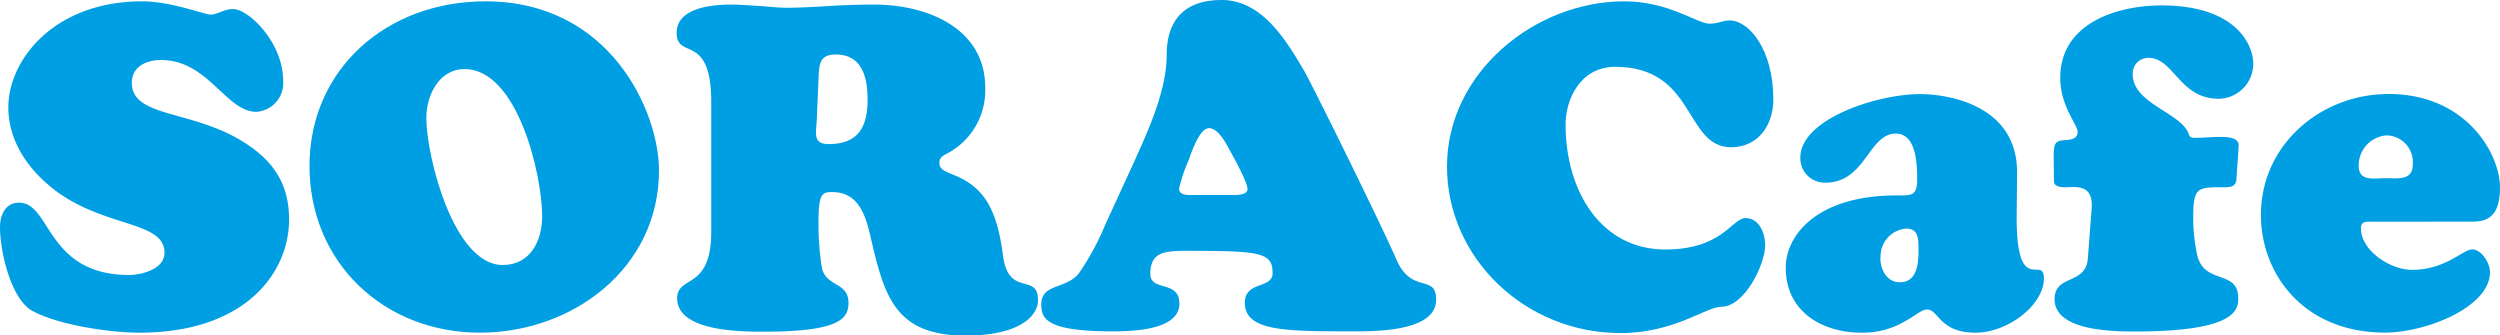
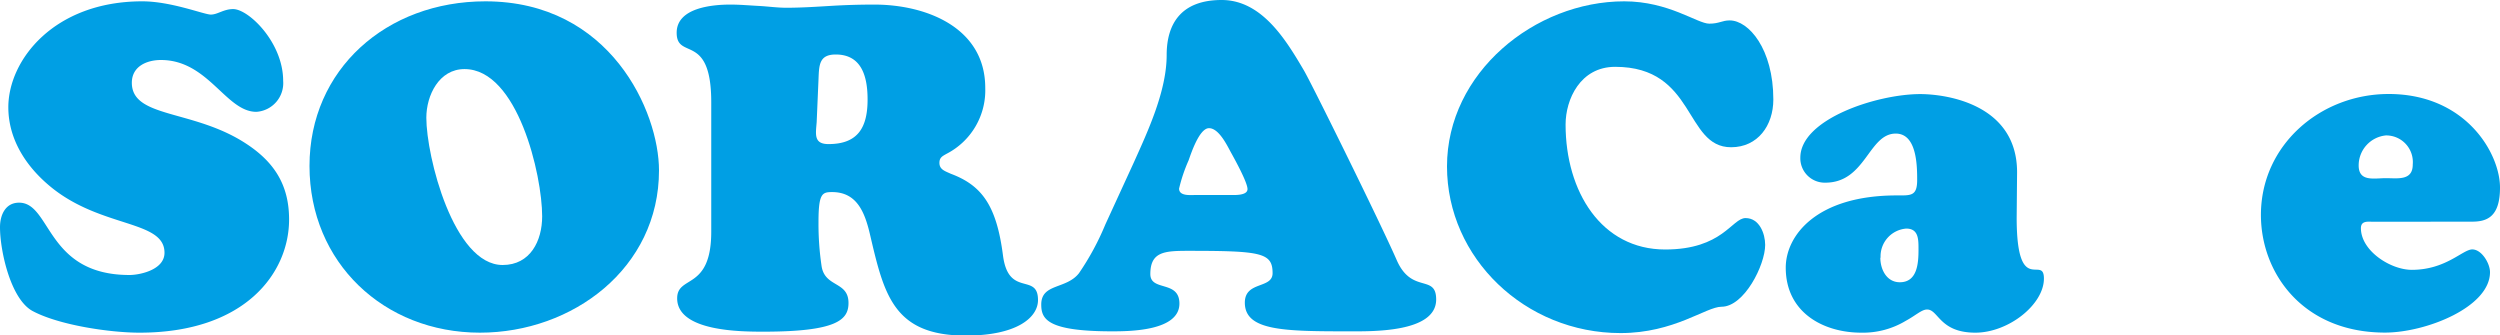
<svg xmlns="http://www.w3.org/2000/svg" viewBox="0 0 300 40.25">
  <defs>
    <style>.cls-1{fill:#009fe4;}</style>
  </defs>
  <g id="レイヤー_2" data-name="レイヤー 2">
    <g id="レイヤー_1-2" data-name="レイヤー 1">
      <path class="cls-1" d="M1,12.87C1,7.2,6.49.16,17.07.16c3.49,0,7.42,1.59,8.23,1.59s1.53-.66,2.68-.66c1.85,0,6,4,6,8.62a3.45,3.45,0,0,1-3.22,3.71C27.1,13.42,25,7.2,19.31,7.2c-1.69,0-3.49.76-3.49,2.73,0,4.3,7.47,3.16,13.79,7.36,3.38,2.23,5.08,5,5.08,9.05,0,6.38-5.24,13.58-17.95,13.58C13.14,39.92,7,39,3.87,37.3,1.25,35.83,0,30.05,0,27.27c0-1.47.65-2.95,2.29-2.95C6.16,24.32,5.51,33,15.54,33c1.2,0,4.2-.6,4.2-2.67,0-3.92-7.47-2.94-13.52-7.8C3.22,20.12,1,16.8,1,12.87Z" />
      <path class="cls-1" d="M37.14,19.91C37.14,8.34,46.36.16,58.25.16c15,0,20.83,13.26,20.83,20.29,0,11.73-10.36,19.47-21.49,19.47C46.08,39.92,37.14,31.52,37.14,19.91ZM55.74,8.29c-3.06,0-4.58,3.16-4.58,5.84,0,4.63,3.27,17.67,9.16,17.67,3.32,0,4.74-2.9,4.74-5.84C65.06,21,62.12,8.29,55.74,8.29Z" />
      <path class="cls-1" d="M85.35,12.27c0-8.45-4.15-5-4.15-8.34,0-3,4.26-3.38,6.44-3.38,1.14,0,2.24.1,3.38.16s2.24.22,3.33.22c1.74,0,3.49-.11,5.29-.22s3.54-.16,5.29-.16c6.16,0,13.3,2.72,13.3,10a8.56,8.56,0,0,1-4.63,7.9c-.49.28-.87.44-.87,1.09,0,.82.7,1,1.36,1.31,3.82,1.42,5.51,3.93,6.27,9.82.66,5.07,4.2,2,4.2,5.34,0,2.08-2.51,4.26-8.67,4.26-8.73,0-9.82-5-11.51-12.22-.6-2.51-1.52-5-4.52-5-1.2,0-1.64.16-1.64,3.6A34.41,34.41,0,0,0,98.6,32c.44,2.51,3.22,1.74,3.22,4.36,0,2-1.36,3.44-10.2,3.44-2.62,0-10.36,0-10.36-4,0-2.84,4.09-.88,4.09-8ZM98,14.67c-.11,1.42-.38,2.62,1.42,2.62,3.54,0,4.69-2,4.69-5.35,0-2.67-.66-5.4-3.82-5.4-2,0-2,1.26-2.07,3Z" />
      <path class="cls-1" d="M136.07,19.47C137.76,15.71,140,10.91,140,6.6c0-3.76,1.75-6.6,6.6-6.6s7.75,4.85,9.87,8.45c.93,1.58,9.17,18.27,11.13,22.75,1.8,4.14,4.74,1.63,4.74,4.74,0,4-7.74,3.82-10.47,3.82-7.8,0-12.49-.06-12.49-3.44,0-2.62,3.33-1.63,3.33-3.54,0-2.46-1.36-2.68-10.14-2.68-2.84,0-4.53.11-4.53,2.79,0,2.12,3.49.7,3.49,3.54,0,3.27-5.89,3.33-8.07,3.33-7.8,0-8.51-1.47-8.51-3.22,0-2.56,3-1.8,4.53-3.76a31.85,31.85,0,0,0,3.16-5.84Zm11.45,3.93c.54,0,2.18.11,2.18-.71s-1.58-3.66-2-4.42-1.42-2.89-2.62-2.89-2.23,3.27-2.45,3.87a18.94,18.94,0,0,0-1.14,3.38c0,.93,1.36.77,2,.77Z" />
      <path class="cls-1" d="M194.91.16c5.34,0,8.78,2.68,10.2,2.68,1.2,0,1.53-.39,2.45-.39,2.29,0,5.24,3.44,5.24,9.49,0,3.11-1.86,5.73-5.07,5.73-5.62,0-4.2-9.65-13.91-9.65-4.2,0-5.95,3.92-5.95,6.92,0,8.07,4.31,15,11.95,15,6.92,0,8-3.77,9.65-3.77s2.35,1.86,2.35,3.22c0,2.4-2.51,7.42-5.24,7.42-1.85,0-5.67,3.16-12.11,3.16-11.45,0-20.83-9-20.83-20C173.64,8.73,184.17.16,194.91.16Z" />
      <path class="cls-1" d="M242,26.12c0,9.6,3.27,4.37,3.27,7.31,0,3.11-4.25,6.49-8.23,6.49-4.31,0-4.42-2.78-5.79-2.78-.65,0-1.36.71-2.56,1.36a9.94,9.94,0,0,1-5.34,1.42c-4.53,0-9.06-2.4-9.06-7.8,0-3.87,3.71-8.67,13.31-8.67,1.69,0,2.46.11,2.46-1.85,0-1.8-.06-5.57-2.57-5.57-3.27,0-3.6,5.89-8.45,5.89a2.93,2.93,0,0,1-3-3c0-4.63,9.21-7.63,14.39-7.63,3.11,0,11.62,1.2,11.62,9.38Zm-16.36,4.8c0,1.42.76,2.95,2.34,2.95,2.08,0,2.24-2.24,2.24-3.87,0-1.2.05-2.57-1.47-2.57A3.34,3.34,0,0,0,225.67,30.92Z" />
-       <path class="cls-1" d="M251,25c.1-1.69-.44-2.56-2.19-2.56-.65,0-2.34.27-2.34-.71,0-4.31-.33-4.8,1.31-4.91.65-.05,1.53-.11,1.53-1s-2.08-3.06-2.08-6.49c0-6.49,6.71-8.68,12.16-8.68,8.89,0,11,4.69,11,7a4.2,4.2,0,0,1-4.15,4.2c-4.74,0-5.34-4.91-8.45-4.91a1.87,1.87,0,0,0-1.86,2c0,3.44,5.68,4.59,6.66,7,.16.44.22.6.76.6,2.29,0,5.4-.6,5.29,1l-.27,4c-.06.82-.66.93-1.42.93-3.22,0-3.76-.06-3.76,3.54a20.52,20.52,0,0,0,.54,4.86c1,3.27,4.86,1.52,4.86,4.91,0,1.3-.11,4-12.38,4-2.62,0-9.66-.06-9.66-3.87,0-3.06,3.82-1.64,4-5Z" />
      <path class="cls-1" d="M284.78,26.61c-.6,0-1.47-.16-1.47.77,0,2.72,3.55,5,6.11,5,4.09,0,6.11-2.45,7.25-2.45s2.13,1.69,2.13,2.73c0,4.2-7.69,7.25-12.6,7.25-9.81,0-14.89-7.09-14.89-14.12,0-8.4,7.15-14.51,15.33-14.51,9.27,0,13.36,7.14,13.36,11.23,0,3.6-1.64,4.09-3.38,4.09Zm4.75-6.87a3.2,3.2,0,0,0-3.22-3.49,3.62,3.62,0,0,0-3.27,3.6c0,2,1.85,1.53,3.27,1.53S289.53,21.71,289.53,19.74Z" />
    </g>
  </g>
</svg>